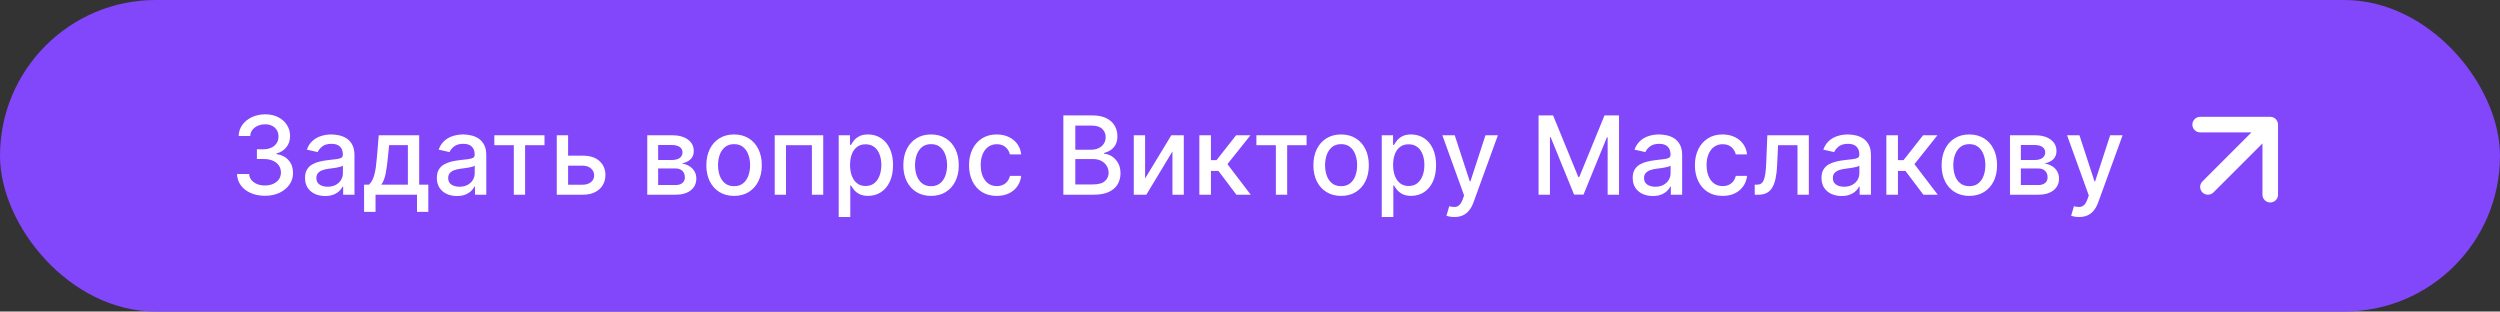
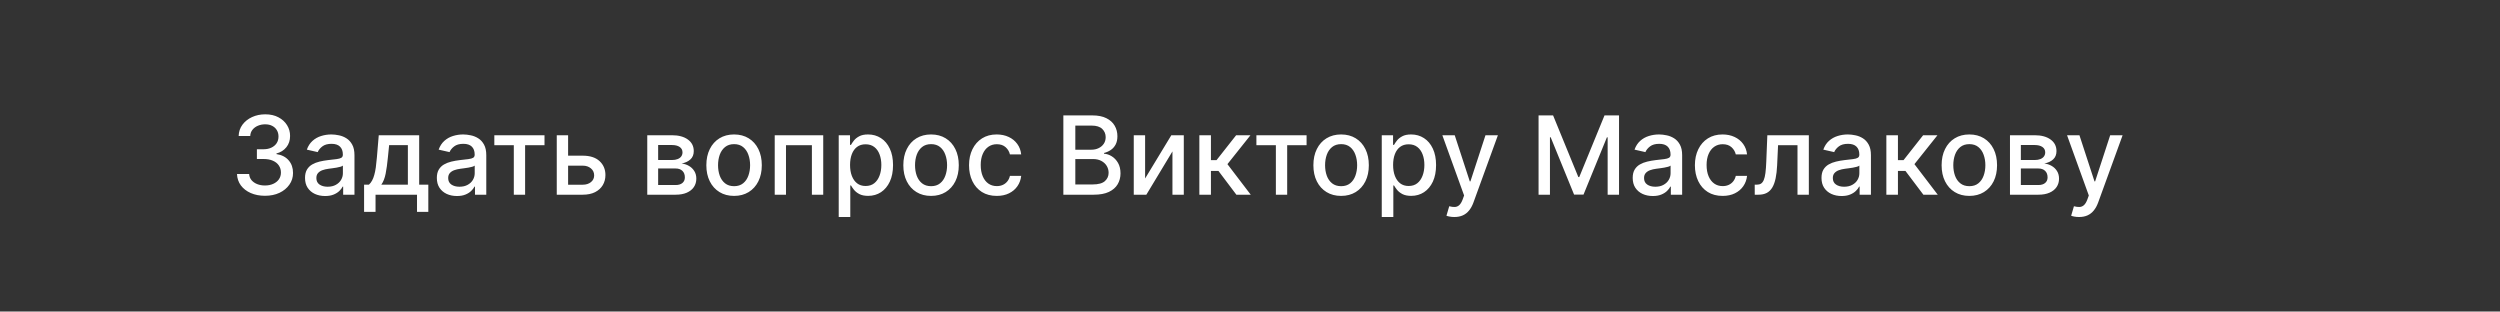
<svg xmlns="http://www.w3.org/2000/svg" width="321" height="40" viewBox="0 0 321 40" fill="none">
  <rect x="0" y="0" width="321" height="40" fill="#333333" stroke="none" />
-   <rect width="321" height="40" rx="20" fill="#8246FB" />
  <path d="M34.024 25.139C33.341 25.139 32.731 25.021 32.195 24.786C31.661 24.551 31.238 24.224 30.927 23.807C30.619 23.386 30.453 22.899 30.43 22.345H31.991C32.011 22.647 32.112 22.909 32.294 23.131C32.48 23.349 32.722 23.518 33.02 23.638C33.318 23.757 33.65 23.817 34.014 23.817C34.415 23.817 34.77 23.747 35.078 23.608C35.39 23.469 35.633 23.275 35.809 23.026C35.985 22.774 36.072 22.484 36.072 22.156C36.072 21.815 35.985 21.515 35.809 21.256C35.637 20.995 35.383 20.789 35.048 20.64C34.717 20.491 34.316 20.416 33.845 20.416H32.985V19.163H33.845C34.223 19.163 34.554 19.095 34.84 18.959C35.128 18.824 35.353 18.635 35.516 18.393C35.678 18.148 35.759 17.861 35.759 17.533C35.759 17.218 35.688 16.944 35.545 16.712C35.406 16.477 35.207 16.293 34.949 16.16C34.694 16.028 34.392 15.962 34.044 15.962C33.713 15.962 33.403 16.023 33.114 16.146C32.829 16.265 32.597 16.437 32.418 16.663C32.239 16.885 32.143 17.151 32.13 17.463H30.643C30.66 16.913 30.822 16.429 31.131 16.011C31.442 15.594 31.853 15.267 32.364 15.032C32.874 14.797 33.441 14.679 34.064 14.679C34.717 14.679 35.28 14.807 35.754 15.062C36.231 15.314 36.599 15.65 36.858 16.071C37.12 16.492 37.249 16.953 37.246 17.453C37.249 18.023 37.09 18.507 36.769 18.905C36.45 19.303 36.026 19.569 35.496 19.705V19.785C36.172 19.887 36.696 20.156 37.067 20.59C37.441 21.024 37.627 21.563 37.624 22.206C37.627 22.766 37.471 23.268 37.156 23.712C36.845 24.157 36.419 24.506 35.879 24.761C35.338 25.013 34.72 25.139 34.024 25.139ZM41.745 25.169C41.261 25.169 40.824 25.079 40.432 24.901C40.041 24.718 39.731 24.455 39.503 24.11C39.278 23.765 39.165 23.343 39.165 22.842C39.165 22.412 39.248 22.057 39.413 21.778C39.579 21.5 39.803 21.28 40.084 21.117C40.366 20.955 40.681 20.832 41.029 20.749C41.377 20.666 41.732 20.604 42.093 20.56C42.55 20.507 42.922 20.464 43.207 20.431C43.492 20.395 43.699 20.337 43.828 20.257C43.957 20.178 44.022 20.048 44.022 19.869V19.834C44.022 19.4 43.899 19.064 43.654 18.825C43.412 18.587 43.051 18.467 42.57 18.467C42.07 18.467 41.675 18.578 41.387 18.8C41.102 19.019 40.905 19.263 40.795 19.531L39.398 19.213C39.564 18.749 39.806 18.375 40.124 18.09C40.446 17.801 40.815 17.592 41.233 17.463C41.651 17.331 42.09 17.264 42.55 17.264C42.855 17.264 43.178 17.301 43.52 17.374C43.865 17.443 44.186 17.572 44.484 17.761C44.786 17.95 45.033 18.22 45.225 18.572C45.417 18.92 45.514 19.372 45.514 19.929V25H44.062V23.956H44.002C43.906 24.148 43.762 24.337 43.57 24.523C43.377 24.708 43.13 24.863 42.829 24.985C42.527 25.108 42.166 25.169 41.745 25.169ZM42.068 23.976C42.479 23.976 42.831 23.895 43.122 23.732C43.417 23.57 43.641 23.358 43.793 23.096C43.949 22.831 44.027 22.547 44.027 22.246V21.261C43.974 21.314 43.871 21.364 43.719 21.41C43.57 21.454 43.399 21.492 43.207 21.525C43.014 21.555 42.827 21.583 42.645 21.609C42.463 21.633 42.31 21.652 42.188 21.669C41.899 21.706 41.636 21.767 41.397 21.853C41.162 21.939 40.973 22.063 40.83 22.226C40.691 22.385 40.621 22.597 40.621 22.862C40.621 23.23 40.757 23.509 41.029 23.697C41.301 23.883 41.647 23.976 42.068 23.976ZM46.748 27.202V23.712H47.369C47.528 23.567 47.663 23.392 47.772 23.19C47.885 22.988 47.979 22.748 48.055 22.47C48.135 22.191 48.201 21.866 48.254 21.495C48.307 21.12 48.353 20.693 48.393 20.212L48.632 17.364H53.822V23.712H54.996V27.202H53.544V25H48.219V27.202H46.748ZM48.96 23.712H52.371V18.636H49.964L49.805 20.212C49.729 21.014 49.633 21.71 49.517 22.3C49.401 22.887 49.215 23.358 48.96 23.712ZM58.671 25.169C58.187 25.169 57.749 25.079 57.358 24.901C56.967 24.718 56.657 24.455 56.429 24.11C56.203 23.765 56.091 23.343 56.091 22.842C56.091 22.412 56.173 22.057 56.339 21.778C56.505 21.5 56.729 21.28 57.01 21.117C57.292 20.955 57.607 20.832 57.955 20.749C58.303 20.666 58.658 20.604 59.019 20.56C59.476 20.507 59.847 20.464 60.133 20.431C60.417 20.395 60.625 20.337 60.754 20.257C60.883 20.178 60.948 20.048 60.948 19.869V19.834C60.948 19.4 60.825 19.064 60.58 18.825C60.338 18.587 59.977 18.467 59.496 18.467C58.996 18.467 58.601 18.578 58.313 18.8C58.028 19.019 57.831 19.263 57.721 19.531L56.324 19.213C56.49 18.749 56.732 18.375 57.05 18.09C57.372 17.801 57.741 17.592 58.159 17.463C58.576 17.331 59.016 17.264 59.476 17.264C59.781 17.264 60.104 17.301 60.446 17.374C60.79 17.443 61.112 17.572 61.41 17.761C61.712 17.95 61.959 18.22 62.151 18.572C62.343 18.92 62.439 19.372 62.439 19.929V25H60.988V23.956H60.928C60.832 24.148 60.688 24.337 60.495 24.523C60.303 24.708 60.056 24.863 59.755 24.985C59.453 25.108 59.092 25.169 58.671 25.169ZM58.994 23.976C59.405 23.976 59.756 23.895 60.048 23.732C60.343 23.57 60.567 23.358 60.719 23.096C60.875 22.831 60.953 22.547 60.953 22.246V21.261C60.9 21.314 60.797 21.364 60.645 21.41C60.495 21.454 60.325 21.492 60.133 21.525C59.94 21.555 59.753 21.583 59.571 21.609C59.388 21.633 59.236 21.652 59.113 21.669C58.825 21.706 58.561 21.767 58.323 21.853C58.087 21.939 57.899 22.063 57.756 22.226C57.617 22.385 57.547 22.597 57.547 22.862C57.547 23.23 57.683 23.509 57.955 23.697C58.227 23.883 58.573 23.976 58.994 23.976ZM63.472 18.646V17.364H69.915V18.646H67.424V25H65.973V18.646H63.472ZM72.606 19.989H74.823C75.758 19.989 76.477 20.221 76.981 20.685C77.485 21.149 77.737 21.747 77.737 22.479C77.737 22.957 77.624 23.386 77.399 23.767C77.173 24.148 76.844 24.45 76.409 24.672C75.975 24.891 75.447 25 74.823 25H71.488V17.364H72.944V23.717H74.823C75.251 23.717 75.602 23.606 75.877 23.384C76.153 23.159 76.29 22.872 76.29 22.524C76.29 22.156 76.153 21.856 75.877 21.624C75.602 21.389 75.251 21.271 74.823 21.271H72.606V19.989ZM83.109 25V17.364H86.276C87.137 17.364 87.82 17.548 88.324 17.916C88.828 18.28 89.079 18.776 89.079 19.402C89.079 19.849 88.937 20.204 88.652 20.466C88.367 20.728 87.989 20.903 87.519 20.993C87.86 21.033 88.173 21.135 88.458 21.301C88.743 21.463 88.972 21.682 89.144 21.957C89.32 22.233 89.408 22.561 89.408 22.942C89.408 23.346 89.303 23.704 89.094 24.016C88.886 24.324 88.582 24.566 88.185 24.741C87.79 24.914 87.315 25 86.758 25H83.109ZM84.506 23.757H86.758C87.126 23.757 87.414 23.669 87.623 23.494C87.832 23.318 87.936 23.079 87.936 22.778C87.936 22.423 87.832 22.145 87.623 21.942C87.414 21.737 87.126 21.634 86.758 21.634H84.506V23.757ZM84.506 20.546H86.29C86.569 20.546 86.808 20.506 87.006 20.426C87.209 20.347 87.363 20.234 87.469 20.088C87.578 19.939 87.633 19.763 87.633 19.561C87.633 19.266 87.512 19.036 87.27 18.87C87.028 18.704 86.697 18.621 86.276 18.621H84.506V20.546ZM94.255 25.154C93.539 25.154 92.914 24.99 92.381 24.662C91.847 24.334 91.433 23.875 91.138 23.285C90.843 22.695 90.695 22.005 90.695 21.217C90.695 20.424 90.843 19.732 91.138 19.139C91.433 18.545 91.847 18.084 92.381 17.756C92.914 17.428 93.539 17.264 94.255 17.264C94.971 17.264 95.596 17.428 96.129 17.756C96.663 18.084 97.077 18.545 97.372 19.139C97.667 19.732 97.815 20.424 97.815 21.217C97.815 22.005 97.667 22.695 97.372 23.285C97.077 23.875 96.663 24.334 96.129 24.662C95.596 24.99 94.971 25.154 94.255 25.154ZM94.26 23.906C94.724 23.906 95.108 23.784 95.413 23.538C95.718 23.293 95.944 22.967 96.09 22.559C96.239 22.151 96.313 21.702 96.313 21.212C96.313 20.724 96.239 20.277 96.09 19.869C95.944 19.458 95.718 19.129 95.413 18.88C95.108 18.631 94.724 18.507 94.26 18.507C93.793 18.507 93.405 18.631 93.097 18.88C92.792 19.129 92.565 19.458 92.415 19.869C92.27 20.277 92.197 20.724 92.197 21.212C92.197 21.702 92.27 22.151 92.415 22.559C92.565 22.967 92.792 23.293 93.097 23.538C93.405 23.784 93.793 23.906 94.26 23.906ZM99.474 25V17.364H105.703V25H104.247V18.646H100.921V25H99.474ZM107.691 27.864V17.364H109.142V18.602H109.267C109.353 18.442 109.477 18.259 109.64 18.05C109.802 17.841 110.027 17.659 110.316 17.503C110.604 17.344 110.985 17.264 111.459 17.264C112.076 17.264 112.626 17.42 113.11 17.732C113.594 18.043 113.973 18.492 114.248 19.079C114.527 19.666 114.666 20.371 114.666 21.197C114.666 22.022 114.528 22.73 114.253 23.32C113.978 23.906 113.6 24.359 113.12 24.677C112.639 24.992 112.091 25.149 111.474 25.149C111.01 25.149 110.631 25.071 110.336 24.916C110.044 24.76 109.815 24.577 109.65 24.369C109.484 24.16 109.356 23.974 109.267 23.812H109.177V27.864H107.691ZM109.147 21.182C109.147 21.719 109.225 22.189 109.381 22.594C109.537 22.998 109.762 23.315 110.057 23.543C110.352 23.769 110.713 23.881 111.141 23.881C111.585 23.881 111.956 23.764 112.255 23.528C112.553 23.29 112.778 22.967 112.931 22.559C113.087 22.151 113.164 21.692 113.164 21.182C113.164 20.678 113.088 20.226 112.936 19.825C112.787 19.424 112.561 19.107 112.26 18.875C111.961 18.643 111.588 18.527 111.141 18.527C110.71 18.527 110.346 18.638 110.047 18.86C109.752 19.082 109.529 19.392 109.376 19.79C109.224 20.188 109.147 20.651 109.147 21.182ZM119.548 25.154C118.832 25.154 118.207 24.99 117.674 24.662C117.14 24.334 116.726 23.875 116.431 23.285C116.136 22.695 115.988 22.005 115.988 21.217C115.988 20.424 116.136 19.732 116.431 19.139C116.726 18.545 117.14 18.084 117.674 17.756C118.207 17.428 118.832 17.264 119.548 17.264C120.264 17.264 120.889 17.428 121.422 17.756C121.956 18.084 122.37 18.545 122.665 19.139C122.96 19.732 123.108 20.424 123.108 21.217C123.108 22.005 122.96 22.695 122.665 23.285C122.37 23.875 121.956 24.334 121.422 24.662C120.889 24.99 120.264 25.154 119.548 25.154ZM119.553 23.906C120.017 23.906 120.401 23.784 120.706 23.538C121.011 23.293 121.237 22.967 121.382 22.559C121.532 22.151 121.606 21.702 121.606 21.212C121.606 20.724 121.532 20.277 121.382 19.869C121.237 19.458 121.011 19.129 120.706 18.88C120.401 18.631 120.017 18.507 119.553 18.507C119.086 18.507 118.698 18.631 118.39 18.88C118.085 19.129 117.858 19.458 117.708 19.869C117.563 20.277 117.49 20.724 117.49 21.212C117.49 21.702 117.563 22.151 117.708 22.559C117.858 22.967 118.085 23.293 118.39 23.538C118.698 23.784 119.086 23.906 119.553 23.906ZM127.983 25.154C127.244 25.154 126.608 24.987 126.074 24.652C125.544 24.314 125.136 23.848 124.851 23.255C124.566 22.662 124.424 21.982 124.424 21.217C124.424 20.441 124.57 19.757 124.861 19.163C125.153 18.567 125.564 18.101 126.094 17.766C126.625 17.432 127.249 17.264 127.969 17.264C128.549 17.264 129.066 17.372 129.52 17.587C129.974 17.799 130.34 18.098 130.618 18.482C130.9 18.867 131.068 19.316 131.121 19.829H129.674C129.594 19.472 129.412 19.163 129.127 18.905C128.845 18.646 128.467 18.517 127.993 18.517C127.579 18.517 127.216 18.626 126.905 18.845C126.596 19.061 126.356 19.369 126.184 19.77C126.011 20.168 125.925 20.638 125.925 21.182C125.925 21.739 126.01 22.219 126.179 22.624C126.348 23.028 126.586 23.341 126.895 23.563C127.206 23.785 127.573 23.896 127.993 23.896C128.275 23.896 128.53 23.845 128.759 23.742C128.991 23.636 129.185 23.485 129.341 23.29C129.5 23.094 129.611 22.859 129.674 22.584H131.121C131.068 23.078 130.907 23.518 130.638 23.906C130.37 24.294 130.01 24.599 129.559 24.821C129.112 25.043 128.587 25.154 127.983 25.154ZM136.535 25V14.818H140.263C140.986 14.818 141.584 14.938 142.058 15.176C142.532 15.412 142.887 15.731 143.122 16.136C143.357 16.537 143.475 16.989 143.475 17.493C143.475 17.917 143.397 18.275 143.241 18.567C143.086 18.855 142.877 19.087 142.615 19.263C142.356 19.435 142.071 19.561 141.76 19.641V19.74C142.098 19.757 142.428 19.866 142.749 20.068C143.074 20.267 143.342 20.55 143.555 20.918C143.767 21.286 143.873 21.734 143.873 22.261C143.873 22.781 143.75 23.248 143.505 23.663C143.263 24.074 142.888 24.4 142.381 24.642C141.874 24.881 141.226 25 140.437 25H136.535ZM138.071 23.683H140.288C141.024 23.683 141.551 23.54 141.869 23.255C142.187 22.97 142.346 22.614 142.346 22.186C142.346 21.865 142.265 21.57 142.103 21.301C141.94 21.033 141.708 20.819 141.407 20.66C141.108 20.501 140.754 20.421 140.343 20.421H138.071V23.683ZM138.071 19.223H140.129C140.474 19.223 140.784 19.157 141.059 19.024C141.337 18.892 141.558 18.706 141.72 18.467C141.886 18.225 141.969 17.94 141.969 17.612C141.969 17.191 141.821 16.838 141.526 16.553C141.231 16.268 140.779 16.126 140.169 16.126H138.071V19.223ZM147.032 22.917L150.398 17.364H151.999V25H150.542V19.442L147.191 25H145.575V17.364H147.032V22.917ZM153.997 25V17.364H155.484V20.565H156.2L158.72 17.364H160.56L157.602 21.077L160.595 25H158.75L156.448 21.947H155.484V25H153.997ZM161.322 18.646V17.364H167.765V18.646H165.274V25H163.822V18.646H161.322ZM172.198 25.154C171.482 25.154 170.858 24.99 170.324 24.662C169.79 24.334 169.376 23.875 169.081 23.285C168.786 22.695 168.639 22.005 168.639 21.217C168.639 20.424 168.786 19.732 169.081 19.139C169.376 18.545 169.79 18.084 170.324 17.756C170.858 17.428 171.482 17.264 172.198 17.264C172.914 17.264 173.539 17.428 174.073 17.756C174.606 18.084 175.021 18.545 175.316 19.139C175.61 19.732 175.758 20.424 175.758 21.217C175.758 22.005 175.61 22.695 175.316 23.285C175.021 23.875 174.606 24.334 174.073 24.662C173.539 24.99 172.914 25.154 172.198 25.154ZM172.203 23.906C172.667 23.906 173.052 23.784 173.357 23.538C173.662 23.293 173.887 22.967 174.033 22.559C174.182 22.151 174.257 21.702 174.257 21.212C174.257 20.724 174.182 20.277 174.033 19.869C173.887 19.458 173.662 19.129 173.357 18.88C173.052 18.631 172.667 18.507 172.203 18.507C171.736 18.507 171.348 18.631 171.04 18.88C170.735 19.129 170.508 19.458 170.359 19.869C170.213 20.277 170.14 20.724 170.14 21.212C170.14 21.702 170.213 22.151 170.359 22.559C170.508 22.967 170.735 23.293 171.04 23.538C171.348 23.784 171.736 23.906 172.203 23.906ZM177.417 27.864V17.364H178.869V18.602H178.993C179.079 18.442 179.204 18.259 179.366 18.05C179.529 17.841 179.754 17.659 180.042 17.503C180.331 17.344 180.712 17.264 181.186 17.264C181.802 17.264 182.352 17.42 182.836 17.732C183.32 18.043 183.7 18.492 183.975 19.079C184.253 19.666 184.392 20.371 184.392 21.197C184.392 22.022 184.255 22.73 183.98 23.32C183.705 23.906 183.327 24.359 182.846 24.677C182.366 24.992 181.817 25.149 181.201 25.149C180.737 25.149 180.357 25.071 180.062 24.916C179.77 24.76 179.542 24.577 179.376 24.369C179.21 24.16 179.083 23.974 178.993 23.812H178.904V27.864H177.417ZM178.874 21.182C178.874 21.719 178.952 22.189 179.108 22.594C179.263 22.998 179.489 23.315 179.784 23.543C180.079 23.769 180.44 23.881 180.868 23.881C181.312 23.881 181.683 23.764 181.981 23.528C182.279 23.29 182.505 22.967 182.657 22.559C182.813 22.151 182.891 21.692 182.891 21.182C182.891 20.678 182.815 20.226 182.662 19.825C182.513 19.424 182.288 19.107 181.986 18.875C181.688 18.643 181.315 18.527 180.868 18.527C180.437 18.527 180.072 18.638 179.774 18.86C179.479 19.082 179.255 19.392 179.103 19.79C178.95 20.188 178.874 20.651 178.874 21.182ZM186.738 27.864C186.516 27.864 186.314 27.845 186.131 27.809C185.949 27.776 185.813 27.739 185.724 27.7L186.081 26.482C186.353 26.555 186.595 26.586 186.807 26.576C187.019 26.566 187.207 26.486 187.369 26.337C187.535 26.188 187.681 25.945 187.807 25.607L187.991 25.099L185.197 17.364H186.787L188.721 23.29H188.801L190.735 17.364H192.331L189.184 26.019C189.038 26.417 188.852 26.753 188.627 27.028C188.402 27.307 188.133 27.516 187.822 27.655C187.51 27.794 187.149 27.864 186.738 27.864ZM197.552 14.818H199.417L202.658 22.733H202.777L206.019 14.818H207.883V25H206.422V17.632H206.327L203.324 24.985H202.111L199.108 17.627H199.014V25H197.552V14.818ZM212.22 25.169C211.736 25.169 211.298 25.079 210.907 24.901C210.516 24.718 210.206 24.455 209.977 24.11C209.752 23.765 209.639 23.343 209.639 22.842C209.639 22.412 209.722 22.057 209.888 21.778C210.054 21.5 210.277 21.28 210.559 21.117C210.841 20.955 211.156 20.832 211.504 20.749C211.852 20.666 212.206 20.604 212.568 20.56C213.025 20.507 213.396 20.464 213.681 20.431C213.966 20.395 214.173 20.337 214.303 20.257C214.432 20.178 214.497 20.048 214.497 19.869V19.834C214.497 19.4 214.374 19.064 214.129 18.825C213.887 18.587 213.526 18.467 213.045 18.467C212.544 18.467 212.15 18.578 211.862 18.8C211.577 19.019 211.379 19.263 211.27 19.531L209.873 19.213C210.039 18.749 210.281 18.375 210.599 18.09C210.92 17.801 211.29 17.592 211.708 17.463C212.125 17.331 212.564 17.264 213.025 17.264C213.33 17.264 213.653 17.301 213.994 17.374C214.339 17.443 214.661 17.572 214.959 17.761C215.261 17.95 215.508 18.22 215.7 18.572C215.892 18.92 215.988 19.372 215.988 19.929V25H214.536V23.956H214.477C214.381 24.148 214.236 24.337 214.044 24.523C213.852 24.708 213.605 24.863 213.303 24.985C213.002 25.108 212.641 25.169 212.22 25.169ZM212.543 23.976C212.954 23.976 213.305 23.895 213.597 23.732C213.892 23.57 214.115 23.358 214.268 23.096C214.424 22.831 214.502 22.547 214.502 22.246V21.261C214.449 21.314 214.346 21.364 214.193 21.41C214.044 21.454 213.874 21.492 213.681 21.525C213.489 21.555 213.302 21.583 213.119 21.609C212.937 21.633 212.785 21.652 212.662 21.669C212.374 21.706 212.11 21.767 211.872 21.853C211.636 21.939 211.447 22.063 211.305 22.226C211.166 22.385 211.096 22.597 211.096 22.862C211.096 23.23 211.232 23.509 211.504 23.697C211.776 23.883 212.122 23.976 212.543 23.976ZM221.185 25.154C220.446 25.154 219.809 24.987 219.276 24.652C218.745 24.314 218.338 23.848 218.053 23.255C217.768 22.662 217.625 21.982 217.625 21.217C217.625 20.441 217.771 19.757 218.062 19.163C218.354 18.567 218.765 18.101 219.295 17.766C219.826 17.432 220.451 17.264 221.17 17.264C221.75 17.264 222.267 17.372 222.721 17.587C223.175 17.799 223.541 18.098 223.82 18.482C224.101 18.867 224.269 19.316 224.322 19.829H222.875C222.795 19.472 222.613 19.163 222.328 18.905C222.046 18.646 221.669 18.517 221.195 18.517C220.78 18.517 220.417 18.626 220.106 18.845C219.798 19.061 219.557 19.369 219.385 19.77C219.213 20.168 219.126 20.638 219.126 21.182C219.126 21.739 219.211 22.219 219.38 22.624C219.549 23.028 219.788 23.341 220.096 23.563C220.407 23.785 220.774 23.896 221.195 23.896C221.476 23.896 221.732 23.845 221.96 23.742C222.192 23.636 222.386 23.485 222.542 23.29C222.701 23.094 222.812 22.859 222.875 22.584H224.322C224.269 23.078 224.108 23.518 223.839 23.906C223.571 24.294 223.211 24.599 222.761 24.821C222.313 25.043 221.788 25.154 221.185 25.154ZM225.31 25L225.305 23.712H225.578C225.79 23.712 225.968 23.668 226.11 23.578C226.256 23.485 226.375 23.329 226.468 23.111C226.561 22.892 226.632 22.59 226.682 22.206C226.732 21.818 226.768 21.331 226.791 20.744L226.926 17.364H232.255V25H230.798V18.646H228.303L228.183 21.241C228.154 21.871 228.089 22.421 227.99 22.892C227.893 23.363 227.753 23.755 227.567 24.07C227.381 24.382 227.143 24.616 226.851 24.771C226.559 24.924 226.205 25 225.787 25H225.31ZM236.46 25.169C235.976 25.169 235.538 25.079 235.147 24.901C234.756 24.718 234.446 24.455 234.218 24.11C233.992 23.765 233.88 23.343 233.88 22.842C233.88 22.412 233.962 22.057 234.128 21.778C234.294 21.5 234.518 21.28 234.799 21.117C235.081 20.955 235.396 20.832 235.744 20.749C236.092 20.666 236.447 20.604 236.808 20.56C237.265 20.507 237.636 20.464 237.922 20.431C238.207 20.395 238.414 20.337 238.543 20.257C238.672 20.178 238.737 20.048 238.737 19.869V19.834C238.737 19.4 238.614 19.064 238.369 18.825C238.127 18.587 237.766 18.467 237.285 18.467C236.785 18.467 236.39 18.578 236.102 18.8C235.817 19.019 235.62 19.263 235.51 19.531L234.113 19.213C234.279 18.749 234.521 18.375 234.839 18.09C235.161 17.801 235.53 17.592 235.948 17.463C236.365 17.331 236.805 17.264 237.265 17.264C237.57 17.264 237.893 17.301 238.235 17.374C238.579 17.443 238.901 17.572 239.199 17.761C239.501 17.95 239.748 18.22 239.94 18.572C240.132 18.92 240.228 19.372 240.228 19.929V25H238.777V23.956H238.717C238.621 24.148 238.477 24.337 238.284 24.523C238.092 24.708 237.845 24.863 237.544 24.985C237.242 25.108 236.881 25.169 236.46 25.169ZM236.783 23.976C237.194 23.976 237.545 23.895 237.837 23.732C238.132 23.57 238.356 23.358 238.508 23.096C238.664 22.831 238.742 22.547 238.742 22.246V21.261C238.689 21.314 238.586 21.364 238.434 21.41C238.284 21.454 238.114 21.492 237.922 21.525C237.729 21.555 237.542 21.583 237.36 21.609C237.177 21.633 237.025 21.652 236.902 21.669C236.614 21.706 236.35 21.767 236.112 21.853C235.877 21.939 235.688 22.063 235.545 22.226C235.406 22.385 235.336 22.597 235.336 22.862C235.336 23.23 235.472 23.509 235.744 23.697C236.016 23.883 236.362 23.976 236.783 23.976ZM242.208 25V17.364H243.695V20.565H244.411L246.931 17.364H248.771L245.813 21.077L248.806 25H246.961L244.659 21.947H243.695V25H242.208ZM252.862 25.154C252.146 25.154 251.522 24.99 250.988 24.662C250.454 24.334 250.04 23.875 249.745 23.285C249.45 22.695 249.303 22.005 249.303 21.217C249.303 20.424 249.45 19.732 249.745 19.139C250.04 18.545 250.454 18.084 250.988 17.756C251.522 17.428 252.146 17.264 252.862 17.264C253.578 17.264 254.203 17.428 254.737 17.756C255.27 18.084 255.685 18.545 255.98 19.139C256.275 19.732 256.422 20.424 256.422 21.217C256.422 22.005 256.275 22.695 255.98 23.285C255.685 23.875 255.27 24.334 254.737 24.662C254.203 24.99 253.578 25.154 252.862 25.154ZM252.867 23.906C253.331 23.906 253.716 23.784 254.021 23.538C254.326 23.293 254.551 22.967 254.697 22.559C254.846 22.151 254.921 21.702 254.921 21.212C254.921 20.724 254.846 20.277 254.697 19.869C254.551 19.458 254.326 19.129 254.021 18.88C253.716 18.631 253.331 18.507 252.867 18.507C252.4 18.507 252.012 18.631 251.704 18.88C251.399 19.129 251.172 19.458 251.023 19.869C250.877 20.277 250.804 20.724 250.804 21.212C250.804 21.702 250.877 22.151 251.023 22.559C251.172 22.967 251.399 23.293 251.704 23.538C252.012 23.784 252.4 23.906 252.867 23.906ZM258.081 25V17.364H261.248C262.11 17.364 262.793 17.548 263.297 17.916C263.8 18.28 264.052 18.776 264.052 19.402C264.052 19.849 263.91 20.204 263.625 20.466C263.34 20.728 262.962 20.903 262.491 20.993C262.833 21.033 263.146 21.135 263.431 21.301C263.716 21.463 263.944 21.682 264.117 21.957C264.292 22.233 264.38 22.561 264.38 22.942C264.38 23.346 264.276 23.704 264.067 24.016C263.858 24.324 263.555 24.566 263.157 24.741C262.763 24.914 262.287 25 261.73 25H258.081ZM259.478 23.757H261.73C262.098 23.757 262.387 23.669 262.596 23.494C262.804 23.318 262.909 23.079 262.909 22.778C262.909 22.423 262.804 22.145 262.596 21.942C262.387 21.737 262.098 21.634 261.73 21.634H259.478V23.757ZM259.478 20.546H261.263C261.542 20.546 261.78 20.506 261.979 20.426C262.181 20.347 262.335 20.234 262.441 20.088C262.551 19.939 262.605 19.763 262.605 19.561C262.605 19.266 262.484 19.036 262.243 18.87C262.001 18.704 261.669 18.621 261.248 18.621H259.478V20.546ZM266.951 27.864C266.729 27.864 266.526 27.845 266.344 27.809C266.162 27.776 266.026 27.739 265.936 27.7L266.294 26.482C266.566 26.555 266.808 26.586 267.02 26.576C267.232 26.566 267.42 26.486 267.582 26.337C267.748 26.188 267.894 25.945 268.02 25.607L268.203 25.099L265.409 17.364H267L268.934 23.29H269.014L270.948 17.364H272.544L269.397 26.019C269.251 26.417 269.065 26.753 268.84 27.028C268.614 27.307 268.346 27.516 268.034 27.655C267.723 27.794 267.362 27.864 266.951 27.864Z" fill="white" />
-   <path d="M282.793 23.293C282.402 23.683 282.402 24.317 282.793 24.707C283.183 25.098 283.817 25.098 284.207 24.707L282.793 23.293ZM292.5 16C292.5 15.448 292.052 15 291.5 15H282.5C281.948 15 281.5 15.448 281.5 16C281.5 16.552 281.948 17 282.5 17H290.5V25C290.5 25.552 290.948 26 291.5 26C292.052 26 292.5 25.552 292.5 25V16ZM284.207 24.707L292.207 16.707L290.793 15.293L282.793 23.293L284.207 24.707Z" fill="white" />
</svg>